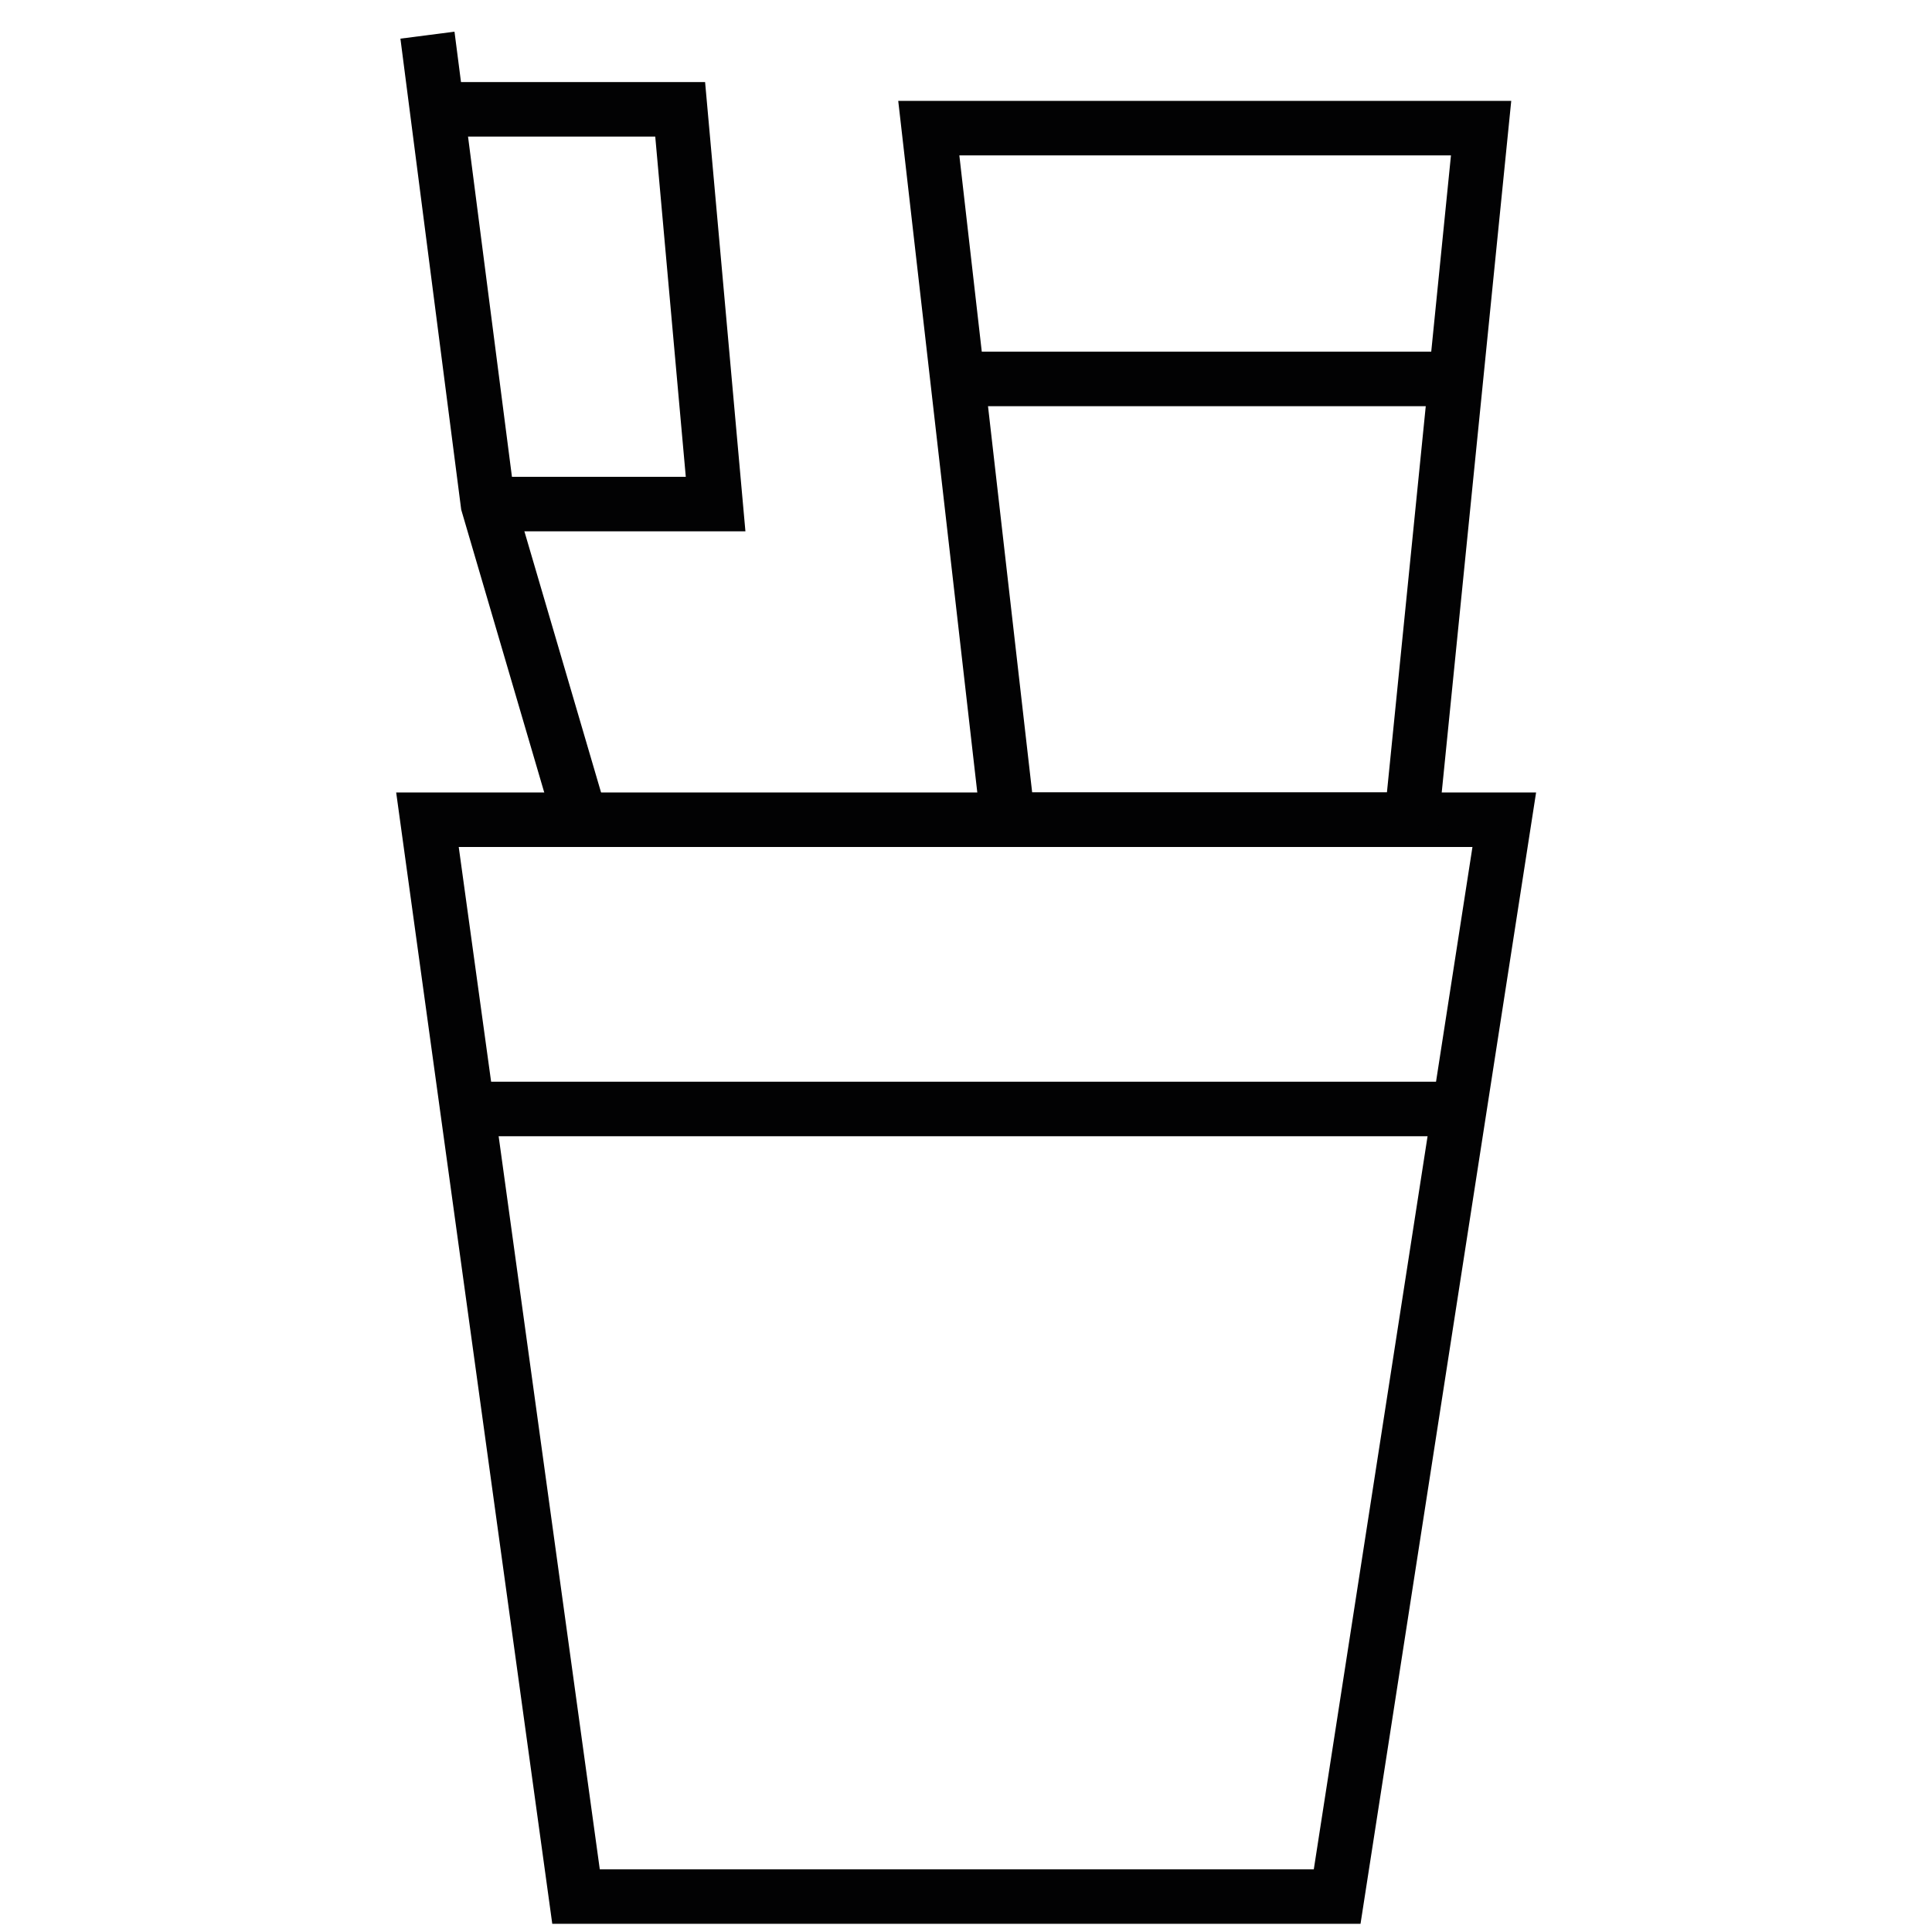
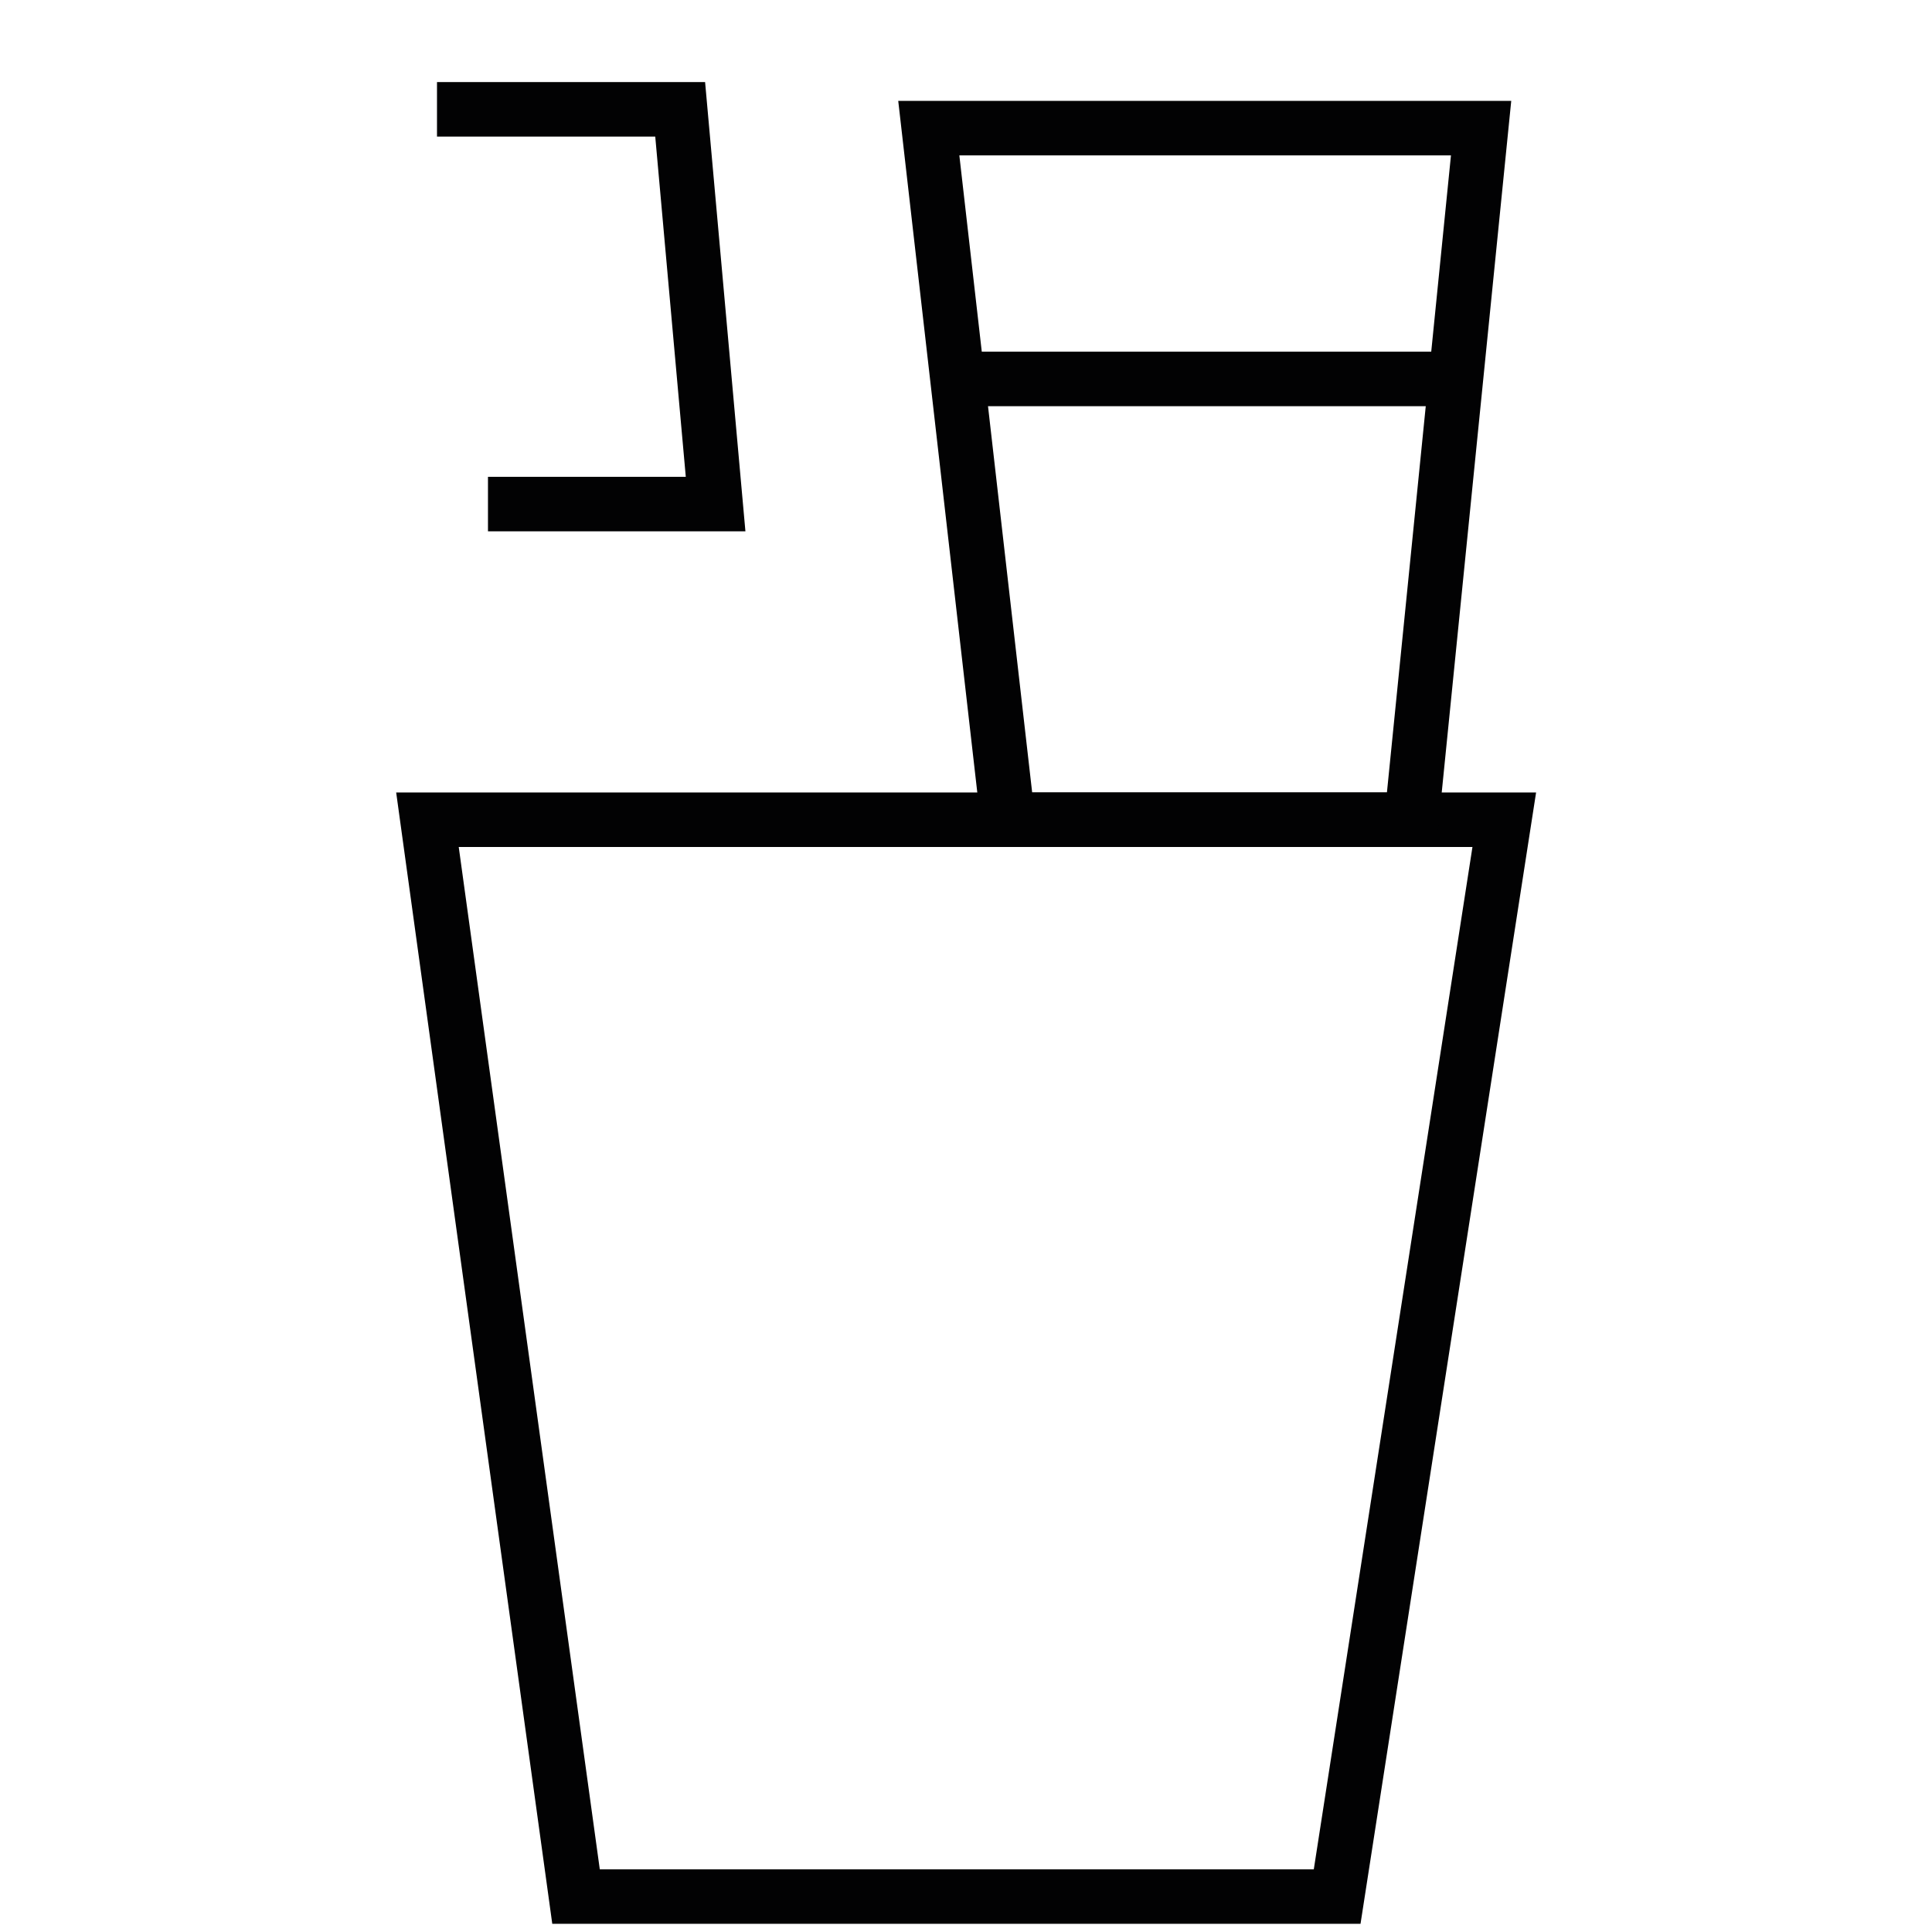
<svg xmlns="http://www.w3.org/2000/svg" version="1.1" id="Слой_1" x="0px" y="0px" viewBox="0 0 70.87 70.87" style="enable-background:new 0 0 70.87 70.87;" xml:space="preserve">
  <style type="text/css">
	.st0{fill:none;stroke:#020203;stroke-width:2;stroke-miterlimit:10;}
</style>
  <g>
    <polygon class="st0" points="15.68,30.07 55.18,30.07 49.05,69.57 21.13,69.57  " />
-     <line class="st0" x1="17.15" y1="40.68" x2="53.54" y2="40.68" />
    <polygon class="st0" points="36.97,30.07 34.07,4.7 54.33,4.7 51.78,30.07  " />
    <line class="st0" x1="53.41" y1="13.9" x2="35.12" y2="13.9" />
-     <polyline class="st0" points="21.3,30.07 17.9,18.49 15.68,1.29  " />
    <polyline class="st0" points="16.03,4.01 24.95,4.01 26.25,18.49 17.9,18.49  " />
  </g>
</svg>